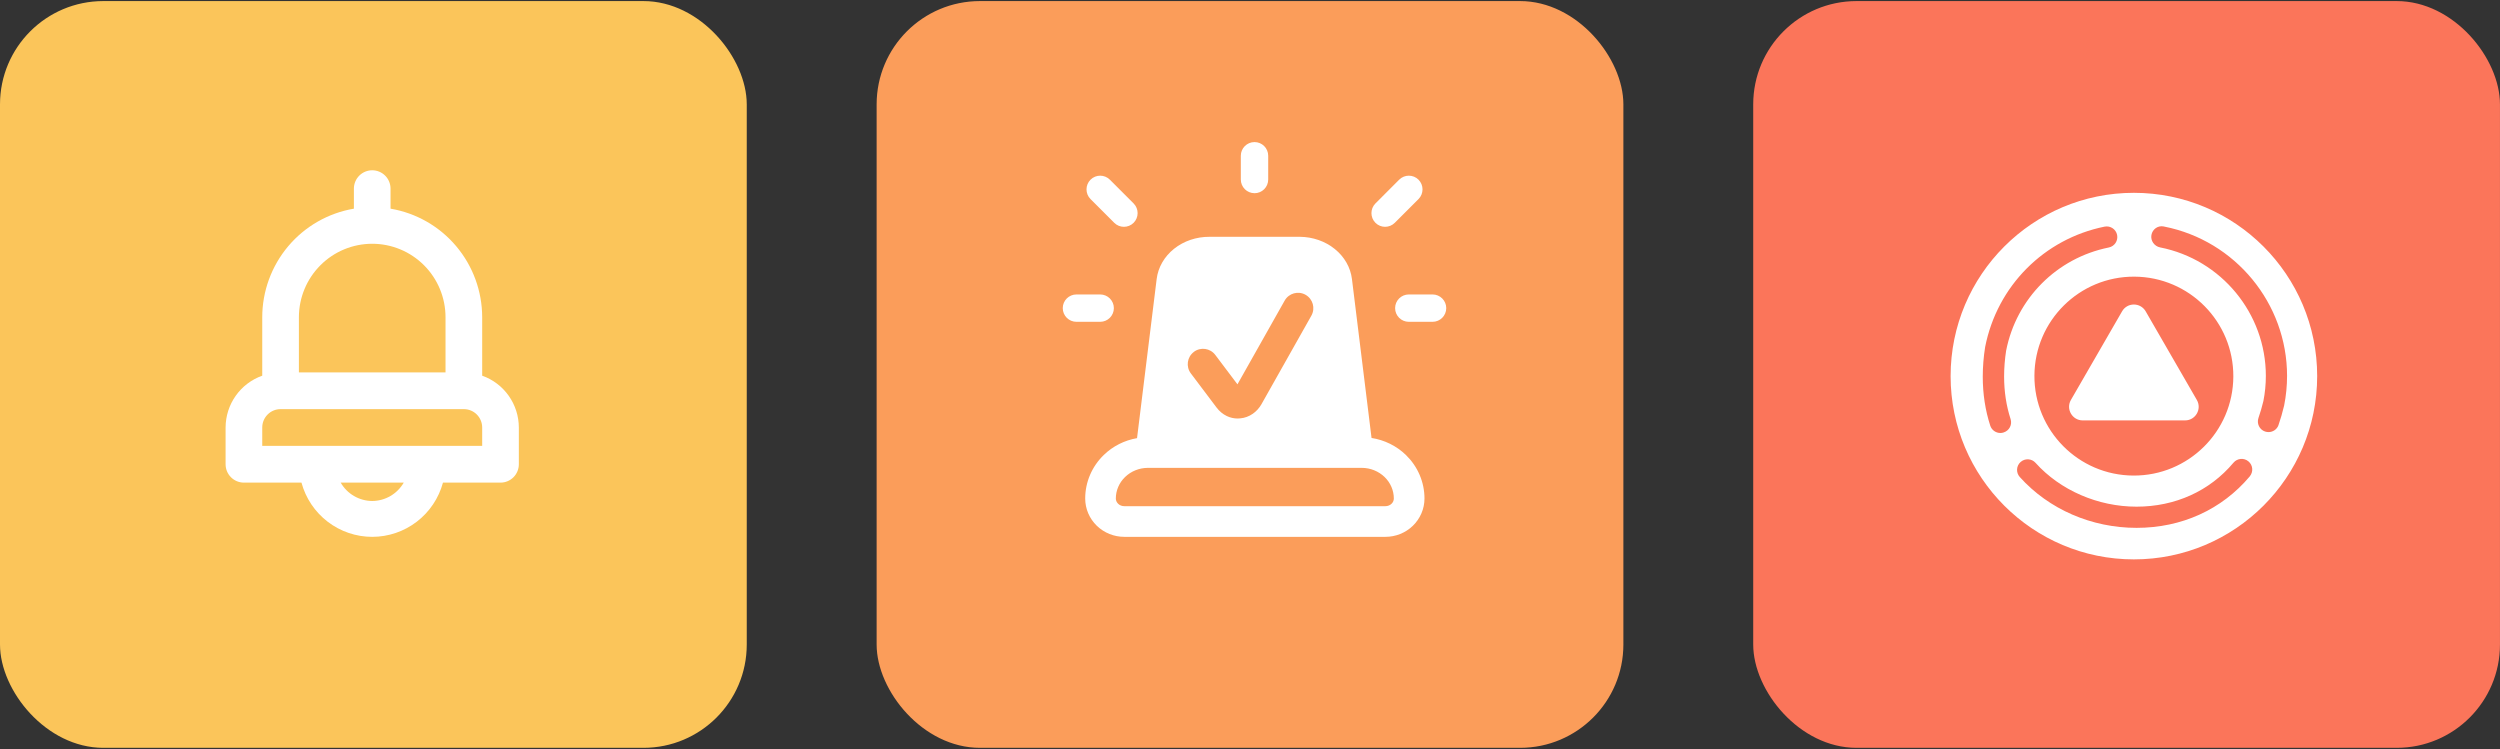
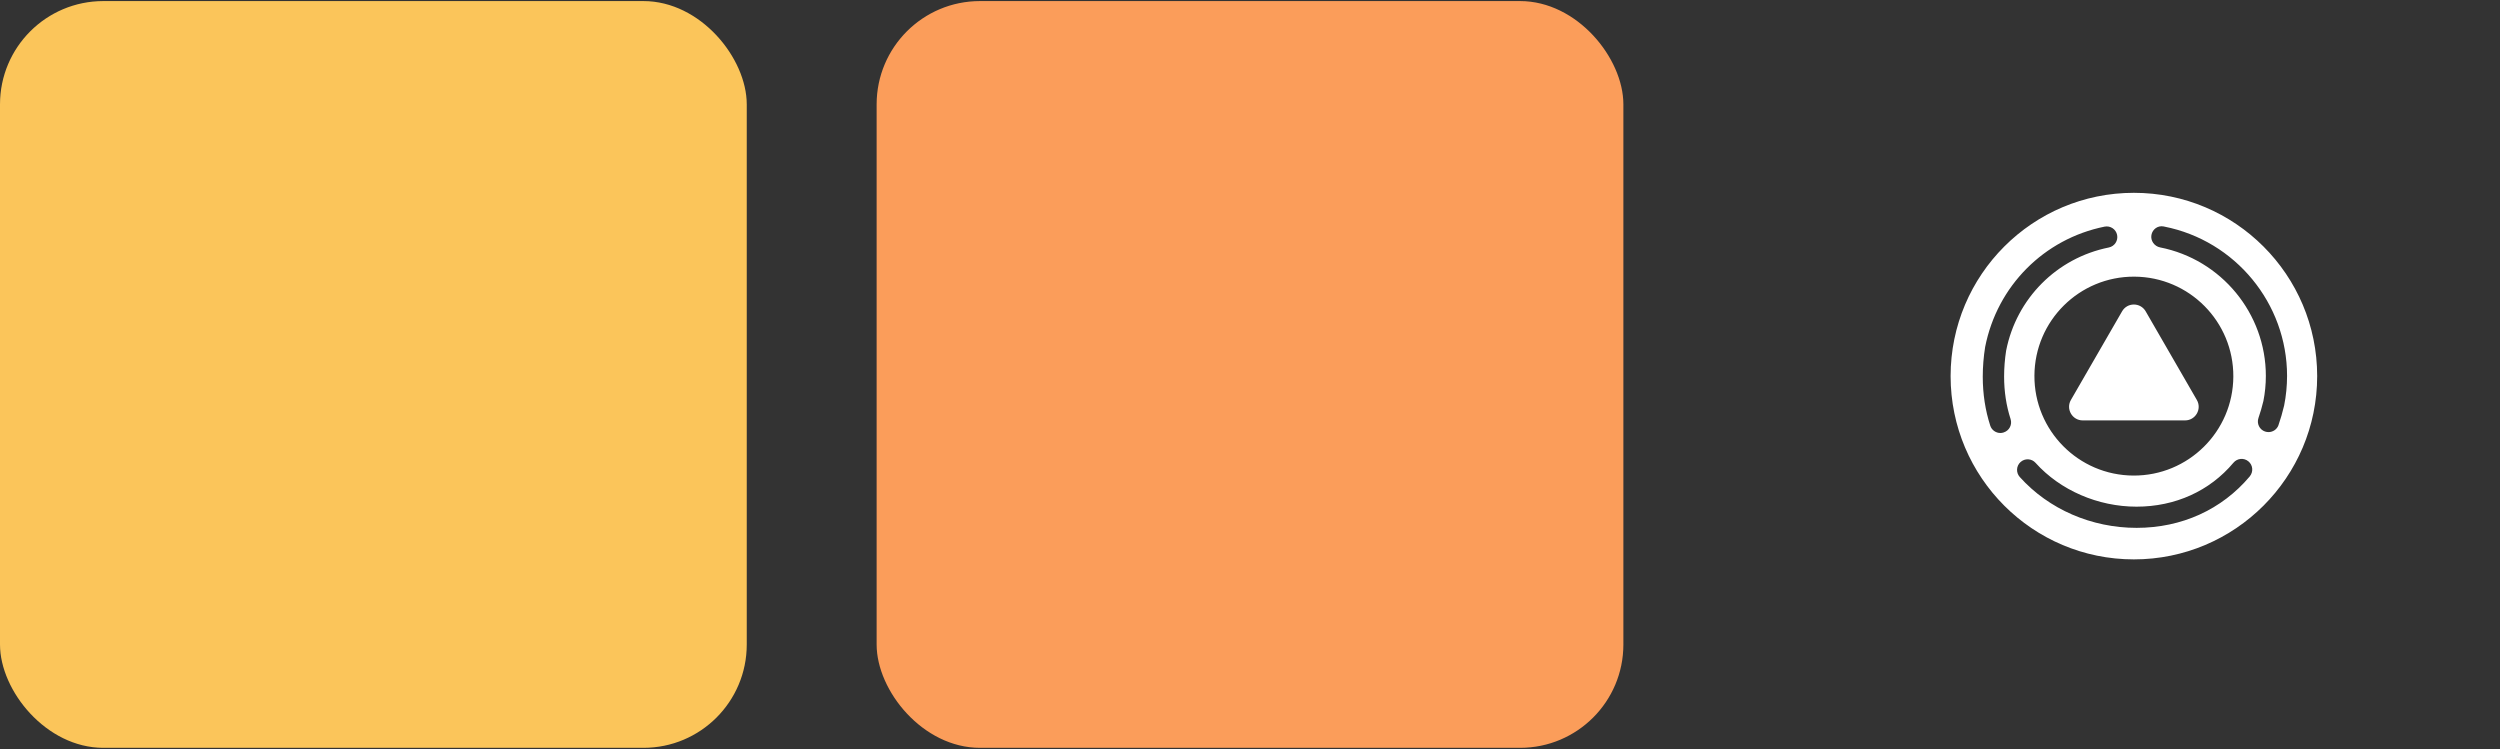
<svg xmlns="http://www.w3.org/2000/svg" width="484" height="145" viewBox="0 0 484 145" fill="none">
  <rect x="0" y="0" width="484" height="145" fill="#333333" stroke="none" />
-   <rect x="339.422" y="0.209" width="144.572" height="144.572" rx="20" fill="#FB755A" />
  <path d="M403.216 81.39H423.026C425.063 81.39 426.326 79.187 425.307 77.428L415.402 60.274C414.383 58.515 411.845 58.515 410.835 60.274L400.93 77.428C399.911 79.187 401.187 81.39 403.211 81.39H403.216ZM413.121 37.329C393.528 37.329 377.637 53.221 377.637 72.813C377.637 92.405 393.528 108.297 413.121 108.297C432.713 108.297 448.605 92.405 448.605 72.813C448.605 53.221 432.713 37.329 413.121 37.329ZM413.212 53.56C423.849 53.612 432.426 62.272 432.373 72.909C432.321 83.545 423.661 92.122 413.025 92.07C402.388 92.018 393.811 83.358 393.864 72.722C393.916 62.085 402.576 53.508 413.212 53.56V53.56ZM387.903 83.724C387.685 83.798 387.481 83.828 387.267 83.828C386.405 83.828 385.591 83.271 385.313 82.409C384.346 79.435 383.863 76.24 383.863 72.904C383.863 71.054 384.015 69.121 384.324 67.175C386.649 55.367 395.718 46.255 407.443 43.877C408.562 43.651 409.646 44.369 409.873 45.484C410.099 46.599 409.381 47.687 408.266 47.913C398.178 49.951 390.372 57.797 388.386 67.889C388.13 69.543 387.995 71.263 387.995 72.896C387.995 75.787 388.417 78.564 389.248 81.124C389.597 82.204 389.013 83.367 387.921 83.715L387.899 83.724H387.903ZM435.565 92.218C430.153 98.657 422.368 102.193 413.647 102.193C404.927 102.193 396.654 98.605 391.029 92.349C390.267 91.504 390.341 90.198 391.182 89.449C392.026 88.687 393.332 88.761 394.081 89.606C398.853 94.913 406.154 98.091 413.634 98.091C421.114 98.091 427.789 95.07 432.404 89.575C433.135 88.713 434.428 88.587 435.303 89.327C436.179 90.059 436.279 91.352 435.552 92.227L435.56 92.218H435.565ZM441.129 82.274C440.833 83.127 440.04 83.654 439.183 83.654C438.956 83.654 438.73 83.611 438.504 83.541C437.433 83.171 436.867 82 437.237 80.92C437.598 79.871 437.925 78.769 438.194 77.637C438.504 76.083 438.669 74.42 438.669 72.774C438.669 60.701 430.061 50.238 418.193 47.896C417.083 47.678 416.312 46.599 416.517 45.488C416.721 44.378 417.749 43.638 418.85 43.834C418.872 43.834 418.963 43.855 418.985 43.864C432.765 46.581 442.775 58.746 442.775 72.774C442.775 74.685 442.587 76.623 442.209 78.512C441.891 79.858 441.529 81.094 441.12 82.278H441.129V82.274Z" fill="white" />
  <rect y="0.209" width="144.572" height="144.572" rx="20" fill="#FBC55A" />
-   <path d="M93.351 72.733V61.422C93.346 56.382 91.562 51.506 88.315 47.658C85.067 43.811 80.567 41.239 75.609 40.399V36.522C75.609 35.578 75.236 34.674 74.57 34.007C73.905 33.34 73.002 32.965 72.061 32.965C71.12 32.965 70.217 33.34 69.552 34.007C68.886 34.674 68.513 35.578 68.513 36.522V40.399C63.555 41.239 59.054 43.811 55.807 47.658C52.56 51.506 50.776 56.382 50.771 61.422V72.733C48.7 73.467 46.906 74.825 45.636 76.621C44.365 78.417 43.68 80.563 43.674 82.764V89.879C43.674 90.822 44.048 91.727 44.713 92.394C45.379 93.061 46.281 93.436 47.222 93.436H58.364C59.181 96.45 60.965 99.111 63.441 101.008C65.916 102.905 68.945 103.933 72.061 103.933C75.177 103.933 78.206 102.905 80.681 101.008C83.157 99.111 84.941 96.45 85.758 93.436H96.9C97.841 93.436 98.743 93.061 99.409 92.394C100.074 91.727 100.448 90.822 100.448 89.879V82.764C100.442 80.563 99.757 78.417 98.486 76.621C97.216 74.825 95.422 73.467 93.351 72.733V72.733ZM57.867 61.422C57.867 57.648 59.363 54.029 62.025 51.361C64.686 48.692 68.297 47.193 72.061 47.193C75.825 47.193 79.436 48.692 82.097 51.361C84.759 54.029 86.254 57.648 86.254 61.422V72.093H57.867V61.422ZM72.061 96.993C70.823 96.985 69.608 96.653 68.537 96.029C67.466 95.405 66.577 94.511 65.958 93.436H78.164C77.545 94.511 76.656 95.405 75.585 96.029C74.514 96.653 73.299 96.985 72.061 96.993ZM93.351 86.321H50.771V82.764C50.771 81.821 51.145 80.916 51.81 80.249C52.475 79.582 53.378 79.207 54.319 79.207H89.803C90.744 79.207 91.647 79.582 92.312 80.249C92.977 80.916 93.351 81.821 93.351 82.764V86.321Z" fill="white" />
  <rect x="169.715" y="0.209" width="144.572" height="144.572" rx="20" fill="#FB9D5A" />
-   <path d="M215.72 43.136C216.752 44.17 218.432 44.17 219.469 43.136C220.501 42.101 220.501 40.42 219.469 39.386L214.87 34.788C213.838 33.753 212.159 33.753 211.122 34.788C210.09 35.822 210.09 37.503 211.122 38.538L215.72 43.136ZM242.874 37.407C244.336 37.407 245.525 36.221 245.525 34.757V30.155C245.525 28.691 244.336 27.505 242.874 27.505C241.412 27.505 240.223 28.691 240.223 30.155V34.752C240.223 36.216 241.412 37.402 242.874 37.402V37.407ZM270.028 43.136L274.626 38.538C275.658 37.503 275.658 35.822 274.626 34.788C273.594 33.753 271.915 33.753 270.878 34.788L266.285 39.386C265.253 40.42 265.253 42.101 266.285 43.136C267.317 44.17 268.996 44.17 270.028 43.136V43.136ZM265.531 84.788L261.737 54.022C261.464 51.786 260.285 49.717 258.424 48.213C256.567 46.704 254.155 45.866 251.656 45.846H234.148C231.624 45.831 229.181 46.658 227.294 48.167C225.407 49.676 224.208 51.761 223.93 54.017L220.131 84.824C217.718 85.243 215.462 86.363 213.692 88.084C211.4 90.3 210.095 93.333 210.095 96.513C210.095 98.511 210.915 100.409 212.346 101.792C213.773 103.17 215.685 103.932 217.663 103.932H268.217C270.19 103.932 272.107 103.175 273.528 101.792C274.955 100.409 275.78 98.511 275.78 96.513C275.78 93.333 274.474 90.305 272.183 88.084C270.357 86.313 268.02 85.177 265.526 84.788H265.531ZM231.123 68.128C232.428 67.139 234.29 67.401 235.276 68.709L239.571 74.407L248.712 58.196C249.516 56.767 251.327 56.263 252.753 57.07C254.18 57.878 254.686 59.685 253.881 61.113L244.24 78.217C244.24 78.217 244.23 78.232 244.23 78.243C243.795 78.999 243.228 79.625 242.55 80.1C241.817 80.609 240.982 80.922 240.117 80.993C239.945 81.013 239.773 81.023 239.601 81.023C238.883 81.023 238.165 80.862 237.502 80.544C236.738 80.175 236.055 79.605 235.524 78.894L230.547 72.292C229.56 70.985 229.818 69.123 231.128 68.133L231.123 68.128ZM269.401 97.527C269.102 97.82 268.677 97.996 268.212 97.996H217.658C217.197 97.996 216.767 97.82 216.469 97.527C216.176 97.239 216.024 96.876 216.024 96.513C216.024 94.968 216.656 93.469 217.814 92.349C218.978 91.223 220.571 90.577 222.251 90.577H263.619C265.303 90.577 266.897 91.228 268.055 92.349C269.214 93.469 269.846 94.968 269.846 96.513C269.846 96.876 269.699 97.244 269.401 97.527V97.527ZM215.644 59.654C215.644 58.191 214.456 57.005 212.994 57.005H208.401C206.939 57.005 205.75 58.191 205.75 59.654C205.75 61.118 206.939 62.304 208.401 62.304H212.994C214.456 62.304 215.644 61.118 215.644 59.654V59.654ZM277.343 57.005H272.744C271.283 57.005 270.094 58.191 270.094 59.654C270.094 61.118 271.283 62.304 272.744 62.304H277.343C278.804 62.304 279.993 61.118 279.993 59.654C279.993 58.191 278.804 57.005 277.343 57.005Z" fill="white" />
</svg>